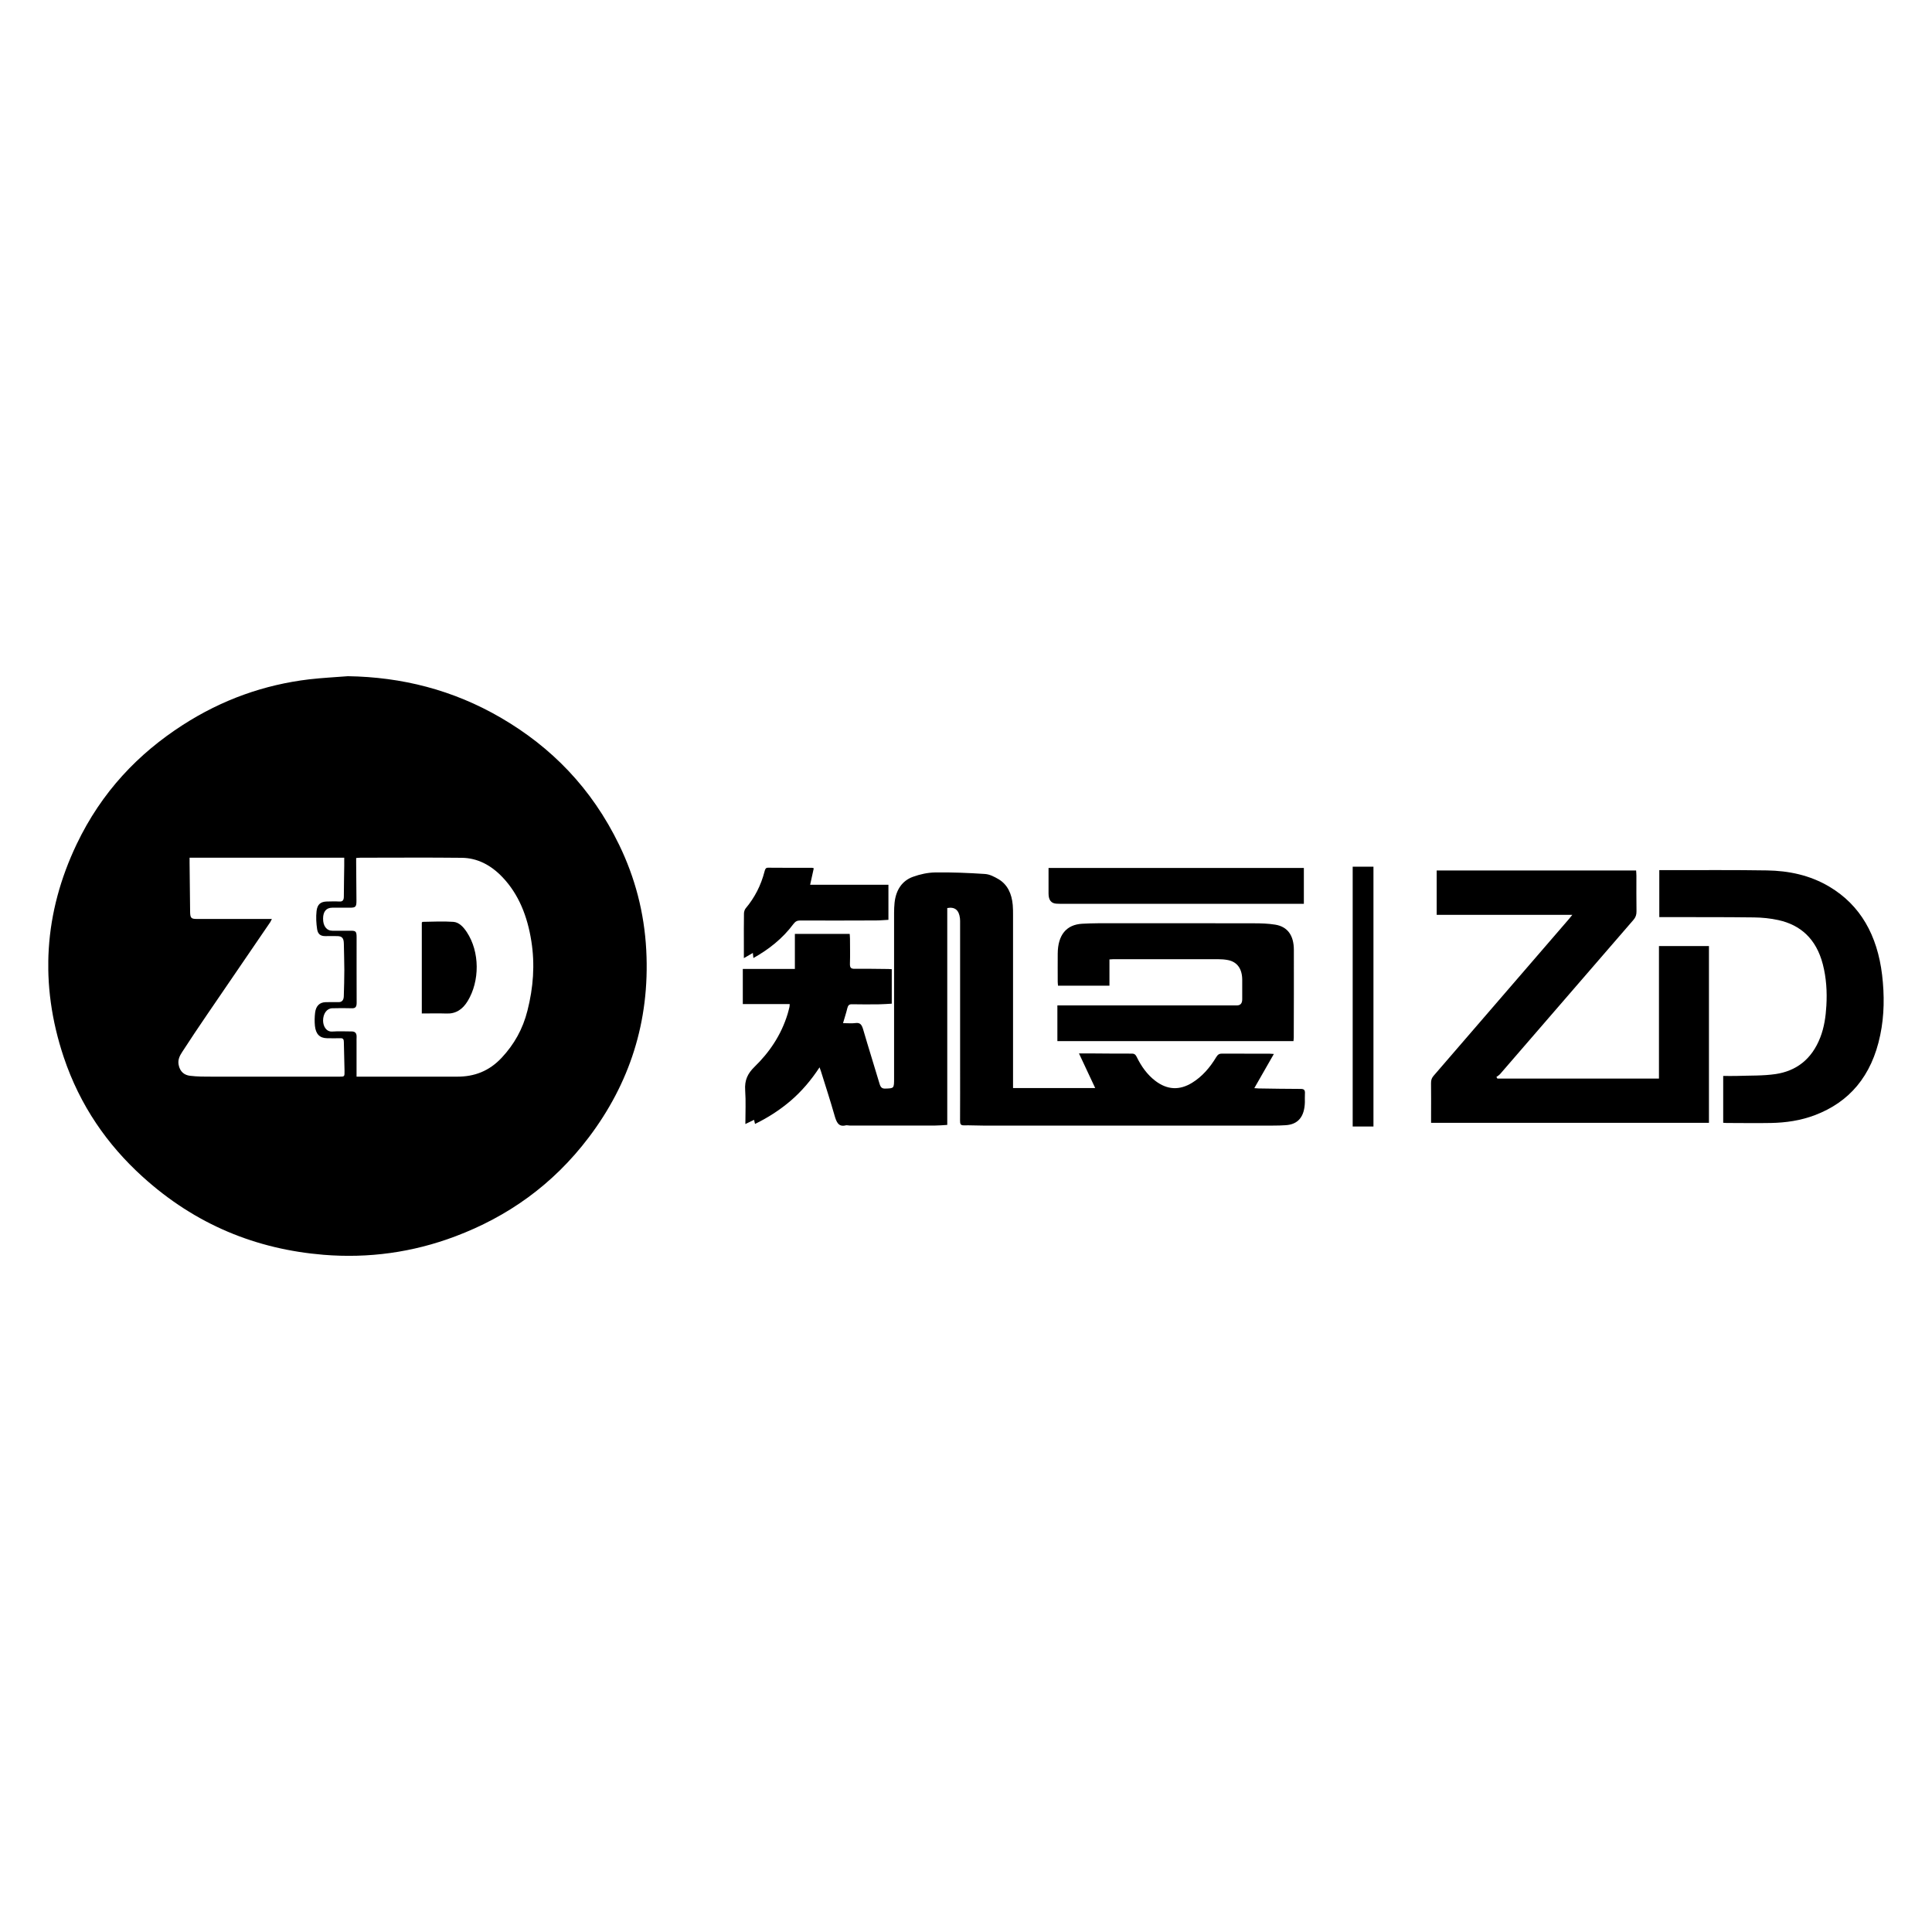
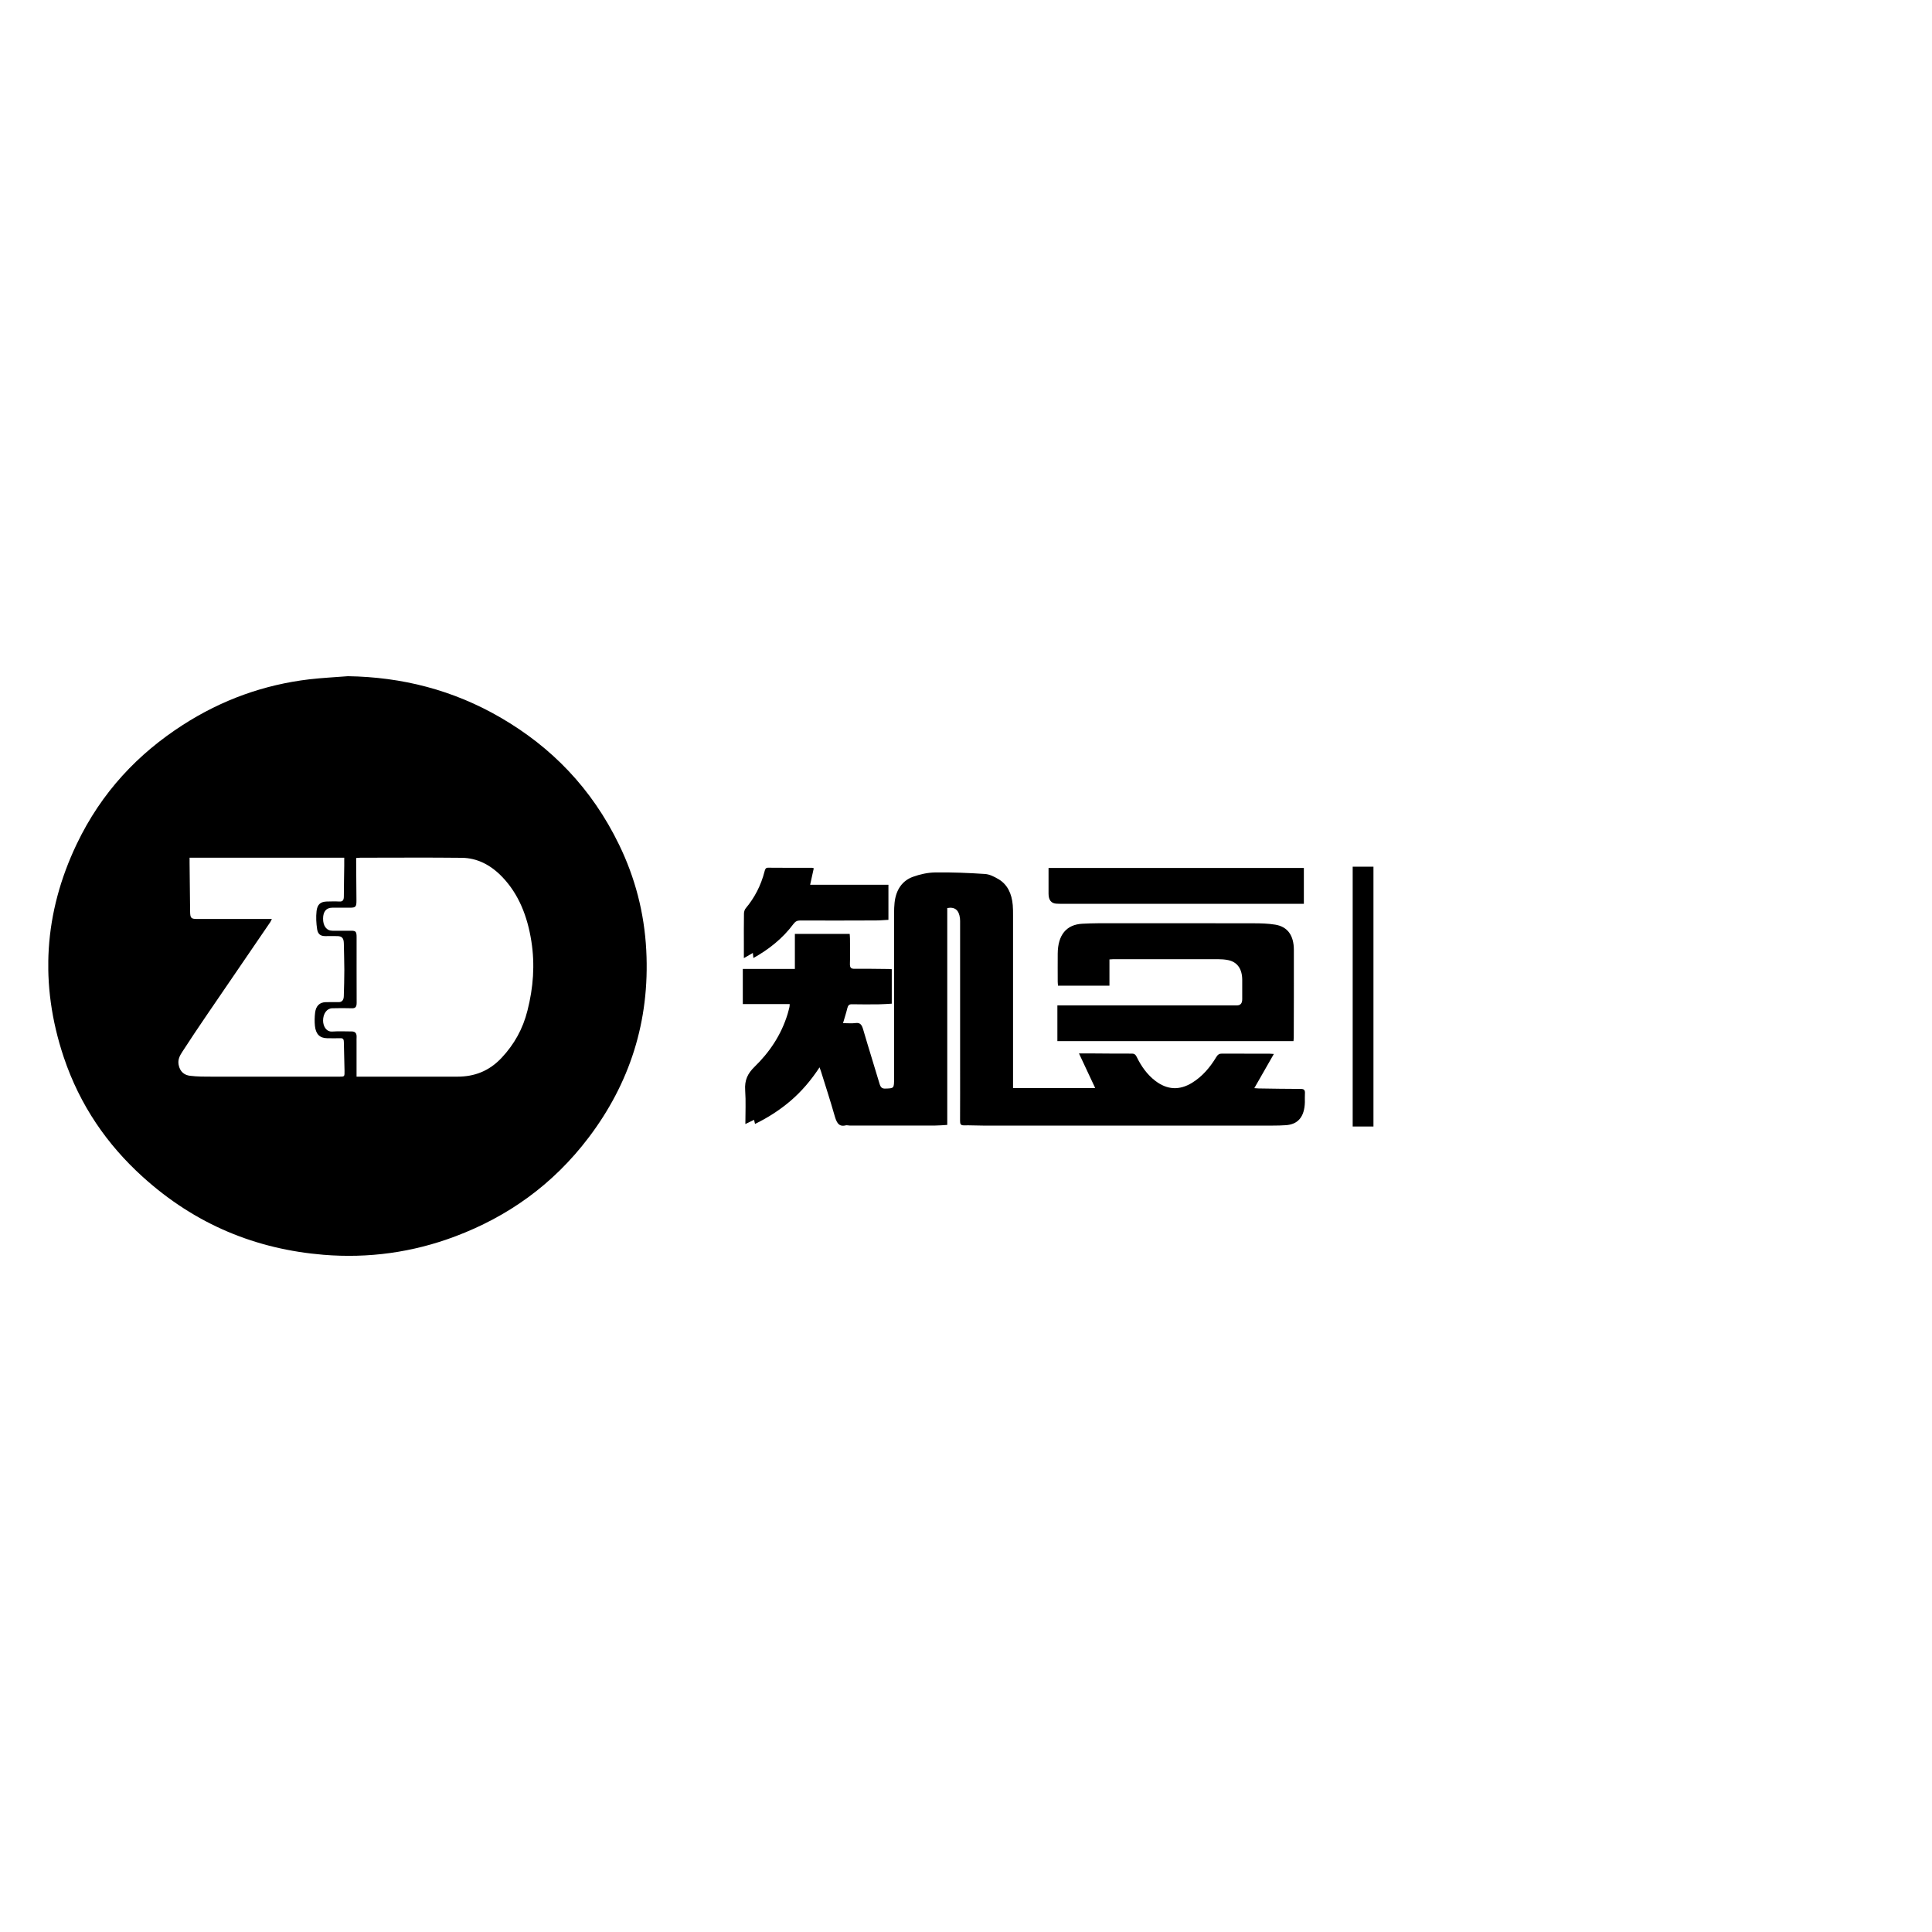
<svg xmlns="http://www.w3.org/2000/svg" version="1.1" x="0px" y="0px" viewBox="0 0 40 40" style="enable-background:new 0 0 40 40;" xml:space="preserve">
  <style type="text/css">
        .default{fill:#000000;}
        .st0{fill:#010101;}
        .st1{fill:#020102;}
        .st2{fill:#231F20;}
        .st3{fill-rule:evenodd;clip-rule:evenodd;fill:#000000;}
        .st4{fill-rule:evenodd;clip-rule:evenodd;fill:#FFFFFF;}
        .st5{fill:#120A08;}
        .st6{fill:#1A171B;}
        .st7{fill:#010000;}
    </style>
  <g class="default" clip-path="url(#clip0_107_4)">
    <path d="M7.203 14C8.317 14.017 9.38 14.282 10.378 14.865C11.407 15.465 12.247 16.311 12.819 17.492C13.147 18.168 13.339 18.893 13.38 19.671C13.458 21.161 13.026 22.442 12.191 23.547C11.44 24.54 10.499 25.193 9.428 25.597C8.54 25.932 7.627 26.055 6.697 25.979C5.314 25.865 4.049 25.36 2.947 24.358C2.223 23.701 1.657 22.893 1.32 21.889C0.812 20.371 0.911 18.893 1.588 17.476C2.104 16.395 2.864 15.602 3.784 15.01C4.6 14.484 5.475 14.175 6.401 14.065C6.668 14.034 6.936 14.021 7.203 14ZM7.382 22.291C7.411 22.291 7.445 22.291 7.479 22.291C8.141 22.291 8.803 22.291 9.466 22.291C9.816 22.292 10.126 22.18 10.39 21.896C10.643 21.624 10.824 21.309 10.921 20.921C11.041 20.448 11.078 19.972 11.001 19.486C10.92 18.972 10.741 18.515 10.402 18.16C10.163 17.909 9.882 17.763 9.56 17.76C8.861 17.752 8.162 17.758 7.463 17.758C7.436 17.758 7.408 17.762 7.374 17.764C7.374 17.804 7.374 17.834 7.374 17.865C7.376 18.123 7.378 18.381 7.38 18.639C7.381 18.774 7.365 18.792 7.248 18.793C7.124 18.794 7 18.793 6.877 18.793C6.755 18.794 6.69 18.872 6.689 19.017C6.687 19.172 6.762 19.27 6.883 19.27C7.012 19.27 7.141 19.27 7.27 19.27C7.368 19.27 7.383 19.289 7.383 19.406C7.383 19.858 7.382 20.31 7.384 20.762C7.384 20.847 7.358 20.877 7.287 20.875C7.15 20.871 7.013 20.871 6.877 20.875C6.766 20.878 6.688 20.988 6.689 21.133C6.691 21.251 6.757 21.366 6.881 21.357C7.014 21.347 7.149 21.355 7.283 21.355C7.349 21.355 7.387 21.388 7.383 21.472C7.381 21.503 7.382 21.533 7.382 21.564C7.382 21.8 7.382 22.035 7.382 22.291V22.291ZM5.628 19.029C5.612 19.061 5.605 19.077 5.596 19.091C5.159 19.731 4.721 20.369 4.285 21.01C4.111 21.266 3.938 21.522 3.77 21.783C3.723 21.855 3.678 21.939 3.698 22.044C3.726 22.194 3.821 22.259 3.934 22.273C4.087 22.292 4.243 22.291 4.397 22.291C5.275 22.292 6.154 22.291 7.031 22.291C7.133 22.291 7.135 22.291 7.133 22.169C7.129 21.97 7.123 21.771 7.119 21.572C7.119 21.517 7.1 21.494 7.053 21.495C6.958 21.497 6.864 21.497 6.769 21.495C6.621 21.492 6.538 21.412 6.52 21.239C6.511 21.15 6.513 21.055 6.524 20.965C6.542 20.824 6.618 20.753 6.741 20.749C6.83 20.747 6.92 20.747 7.009 20.748C7.082 20.75 7.116 20.703 7.118 20.624C7.123 20.444 7.129 20.262 7.129 20.081C7.129 19.901 7.121 19.719 7.119 19.539C7.117 19.426 7.085 19.384 6.987 19.381C6.903 19.379 6.819 19.381 6.735 19.381C6.642 19.381 6.583 19.346 6.566 19.24C6.547 19.117 6.54 18.986 6.554 18.862C6.571 18.72 6.641 18.669 6.764 18.665C6.851 18.663 6.938 18.66 7.025 18.665C7.099 18.67 7.12 18.633 7.119 18.551C7.119 18.342 7.125 18.134 7.127 17.925C7.128 17.87 7.127 17.816 7.127 17.758H3.925C3.925 17.797 3.925 17.83 3.925 17.863C3.928 18.198 3.932 18.533 3.936 18.867C3.937 19.005 3.955 19.026 4.074 19.026C4.526 19.026 4.978 19.026 5.43 19.026C5.491 19.026 5.551 19.026 5.626 19.026L5.628 19.029Z" />
    <path d="M16.352 20.788H15.379V20.061H16.457V19.335H17.592C17.594 19.369 17.598 19.402 17.598 19.434C17.598 19.606 17.603 19.779 17.597 19.951C17.594 20.039 17.622 20.058 17.692 20.058C17.926 20.055 18.159 20.06 18.393 20.062C18.414 20.062 18.435 20.065 18.463 20.066V20.78C18.377 20.784 18.291 20.792 18.205 20.793C18.016 20.795 17.826 20.796 17.637 20.792C17.582 20.791 17.558 20.813 17.543 20.873C17.52 20.97 17.489 21.063 17.454 21.183C17.551 21.183 17.634 21.192 17.716 21.181C17.808 21.169 17.842 21.216 17.87 21.311C17.98 21.689 18.099 22.064 18.211 22.441C18.233 22.514 18.262 22.54 18.329 22.538C18.51 22.532 18.511 22.536 18.511 22.325C18.511 21.183 18.511 20.042 18.511 18.901C18.511 18.831 18.514 18.76 18.521 18.69C18.55 18.418 18.683 18.233 18.9 18.154C19.049 18.1 19.209 18.065 19.363 18.063C19.707 18.058 20.051 18.072 20.394 18.095C20.49 18.101 20.587 18.152 20.676 18.204C20.859 18.314 20.948 18.503 20.968 18.739C20.974 18.809 20.974 18.88 20.974 18.951C20.974 20.098 20.974 21.246 20.974 22.393C20.974 22.435 20.974 22.477 20.974 22.527H22.675C22.565 22.291 22.458 22.062 22.339 21.81C22.433 21.81 22.51 21.81 22.587 21.81C22.871 21.812 23.155 21.815 23.439 21.814C23.484 21.814 23.509 21.832 23.532 21.878C23.629 22.078 23.753 22.251 23.92 22.378C24.167 22.566 24.42 22.578 24.681 22.418C24.889 22.29 25.05 22.104 25.183 21.883C25.214 21.832 25.247 21.813 25.3 21.814C25.631 21.816 25.962 21.816 26.293 21.816C26.316 21.816 26.339 21.819 26.374 21.821C26.237 22.06 26.107 22.288 25.969 22.529C26.009 22.532 26.034 22.534 26.058 22.535C26.35 22.539 26.642 22.545 26.934 22.545C27.001 22.545 27.023 22.571 27.017 22.647C27.013 22.704 27.017 22.764 27.016 22.822C27.007 23.122 26.875 23.28 26.619 23.296C26.533 23.302 26.446 23.304 26.359 23.304C24.355 23.304 22.352 23.304 20.349 23.304C20.217 23.304 20.086 23.296 19.955 23.299C19.89 23.3 19.876 23.271 19.877 23.202C19.879 22.833 19.878 22.464 19.878 22.095C19.878 21.104 19.878 20.114 19.878 19.123C19.878 19.087 19.879 19.05 19.875 19.013C19.855 18.842 19.77 18.771 19.612 18.8V23.29C19.524 23.295 19.443 23.303 19.364 23.303C18.772 23.304 18.181 23.303 17.589 23.303C17.563 23.303 17.535 23.293 17.511 23.299C17.36 23.338 17.317 23.232 17.277 23.09C17.19 22.784 17.091 22.483 16.997 22.18C16.989 22.158 16.981 22.135 16.968 22.098C16.791 22.368 16.593 22.599 16.365 22.794C16.139 22.986 15.895 23.142 15.632 23.27C15.625 23.242 15.62 23.217 15.612 23.185C15.552 23.214 15.495 23.241 15.432 23.272C15.432 23.034 15.444 22.803 15.428 22.574C15.413 22.36 15.482 22.224 15.621 22.088C15.925 21.792 16.171 21.437 16.307 20.993C16.321 20.947 16.332 20.899 16.344 20.852C16.348 20.837 16.348 20.822 16.35 20.787L16.352 20.788Z" />
-     <path d="M31.003 22.331H34.347V19.587H35.382V23.247H29.629V23.06C29.629 22.848 29.631 22.636 29.628 22.424C29.627 22.36 29.644 22.315 29.683 22.271C30.616 21.192 31.548 20.111 32.48 19.031C32.5 19.008 32.519 18.983 32.553 18.941H29.745V18.022H33.874C33.876 18.058 33.88 18.094 33.88 18.129C33.88 18.375 33.878 18.621 33.882 18.867C33.883 18.94 33.864 18.993 33.819 19.045C32.898 20.108 31.979 21.173 31.059 22.236C31.038 22.261 31.007 22.278 30.981 22.298C30.988 22.309 30.995 22.32 31.002 22.331H31.003Z" />
-     <path d="M35.677 22.276C35.776 22.276 35.87 22.279 35.963 22.276C36.231 22.266 36.501 22.276 36.765 22.237C37.179 22.174 37.508 21.942 37.688 21.476C37.768 21.269 37.8 21.049 37.813 20.823C37.83 20.533 37.812 20.246 37.74 19.966C37.602 19.432 37.273 19.15 36.822 19.05C36.654 19.013 36.483 18.996 36.312 18.994C35.693 18.986 35.072 18.989 34.452 18.988C34.421 18.988 34.39 18.988 34.354 18.988V18.015C34.431 18.015 34.509 18.015 34.586 18.015C35.251 18.016 35.917 18.01 36.581 18.021C37.031 18.028 37.471 18.117 37.877 18.359C38.518 18.741 38.868 19.363 38.967 20.185C39.016 20.603 39.014 21.02 38.928 21.431C38.751 22.287 38.281 22.821 37.575 23.088C37.281 23.2 36.975 23.244 36.667 23.25C36.359 23.256 36.052 23.25 35.744 23.25C35.724 23.25 35.704 23.248 35.677 23.246V22.277L35.677 22.276Z" />
    <path d="M26.78 21.555H21.892V20.816H22.16C23.309 20.816 24.458 20.816 25.607 20.816C25.682 20.816 25.719 20.773 25.719 20.688C25.719 20.553 25.72 20.418 25.719 20.282C25.717 20.06 25.617 19.917 25.428 19.878C25.359 19.864 25.287 19.859 25.217 19.859C24.494 19.858 23.771 19.858 23.048 19.859C23.025 19.859 23.002 19.862 22.97 19.864V20.407H21.905C21.903 20.378 21.899 20.351 21.899 20.325C21.899 20.131 21.897 19.937 21.899 19.743C21.902 19.357 22.078 19.143 22.407 19.125C22.517 19.119 22.628 19.116 22.738 19.115C23.81 19.115 24.883 19.113 25.955 19.116C26.105 19.116 26.256 19.12 26.403 19.144C26.658 19.186 26.788 19.367 26.788 19.667C26.79 20.273 26.787 20.879 26.786 21.484C26.786 21.505 26.782 21.526 26.78 21.555H26.78Z" />
    <path d="M21.709 17.97H26.995C26.995 18.095 26.995 18.214 26.995 18.332C26.995 18.451 26.995 18.571 26.995 18.712C26.914 18.712 26.836 18.712 26.759 18.712C25.153 18.712 23.547 18.712 21.941 18.712C21.92 18.712 21.899 18.71 21.878 18.71C21.765 18.706 21.709 18.636 21.709 18.501C21.709 18.33 21.709 18.158 21.709 17.971V17.97Z" />
    <path d="M16.848 17.978C16.823 18.091 16.8 18.195 16.773 18.318H18.394V19.044C18.308 19.048 18.22 19.057 18.133 19.057C17.61 19.059 17.087 19.06 16.564 19.058C16.507 19.058 16.468 19.076 16.429 19.128C16.199 19.436 15.914 19.658 15.598 19.835C15.594 19.798 15.591 19.769 15.587 19.73C15.526 19.765 15.47 19.797 15.401 19.837C15.401 19.742 15.401 19.66 15.401 19.579C15.401 19.357 15.399 19.136 15.403 18.914C15.403 18.877 15.418 18.829 15.441 18.803C15.623 18.586 15.754 18.334 15.829 18.043C15.841 18 15.849 17.965 15.9 17.965C16.204 17.968 16.509 17.967 16.814 17.967C16.824 17.967 16.833 17.972 16.849 17.977L16.848 17.978Z" />
    <path d="M28.006 17.944H28.436V23.323H28.006V17.944Z" />
-     <path d="M8.733 20.983V19.102C8.741 19.093 8.744 19.086 8.748 19.086C8.96 19.083 9.174 19.071 9.385 19.086C9.501 19.093 9.592 19.189 9.663 19.296C9.938 19.71 9.932 20.314 9.684 20.724C9.579 20.898 9.437 20.991 9.248 20.984C9.078 20.978 8.908 20.983 8.733 20.983Z" />
  </g>
  <defs>
    <clipPath id="clip0_107_4">
      <rect width="38" height="12" fill="white" transform="translate(1 14)" />
    </clipPath>
  </defs>
</svg>